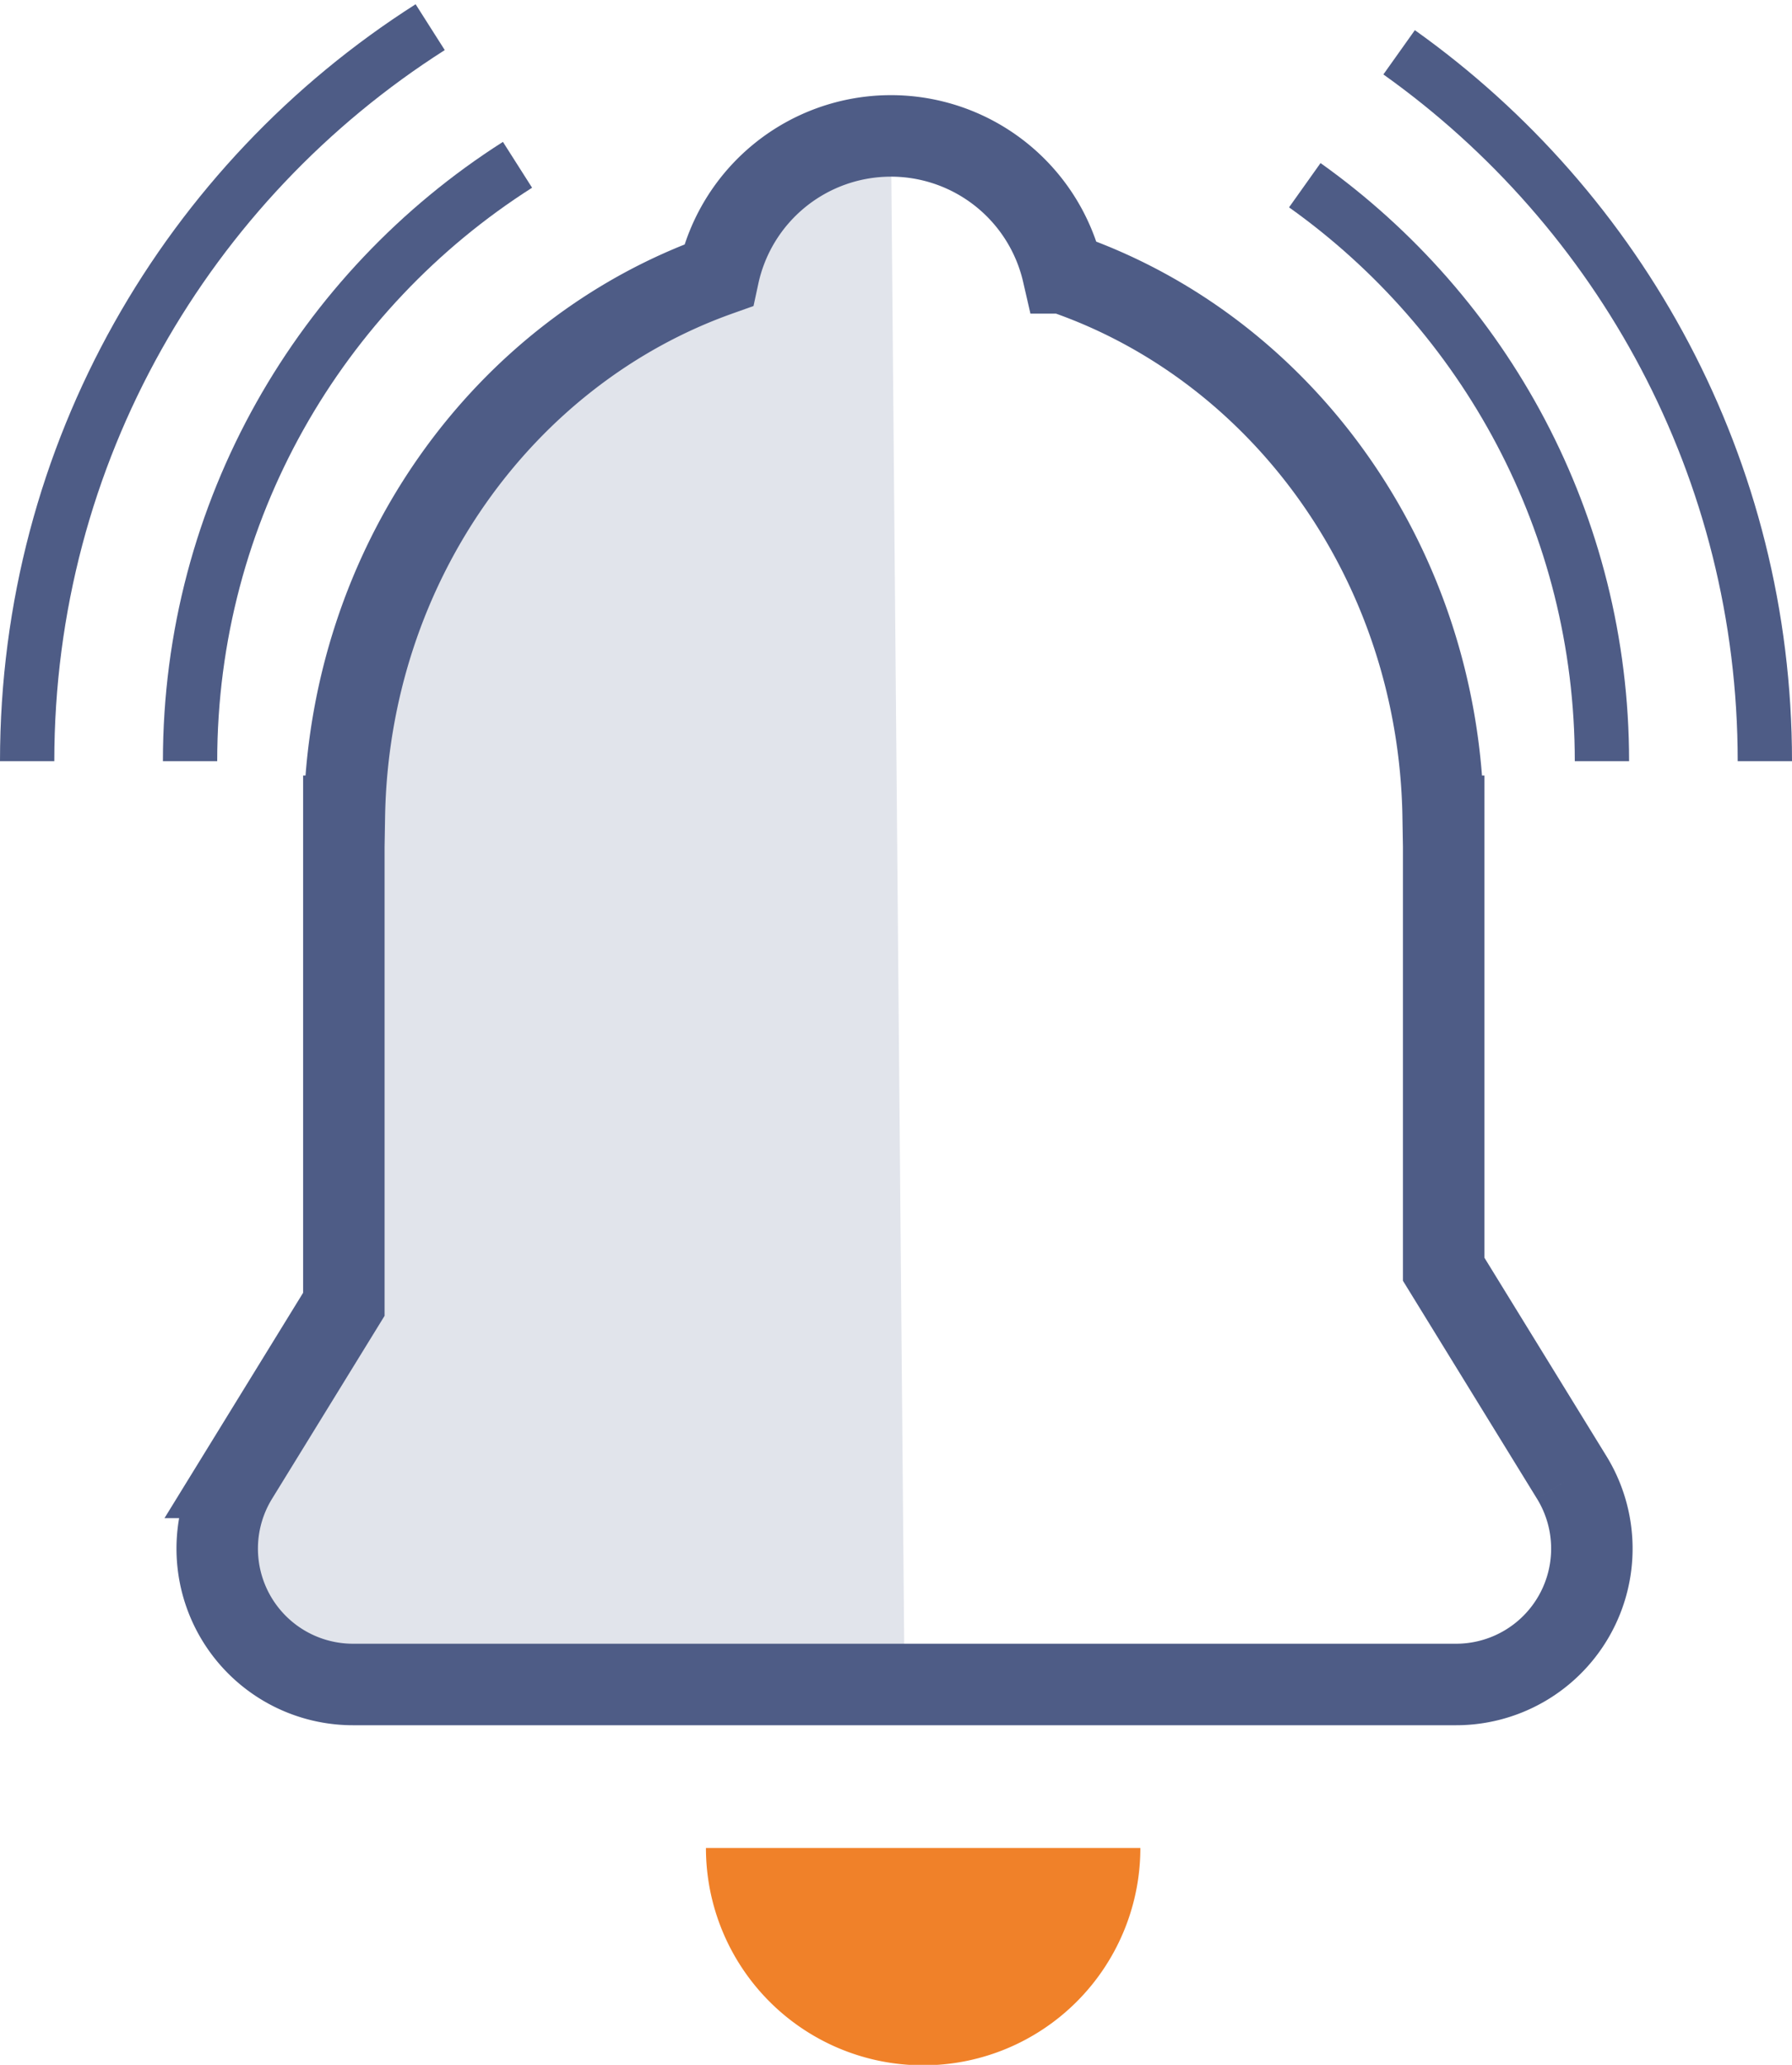
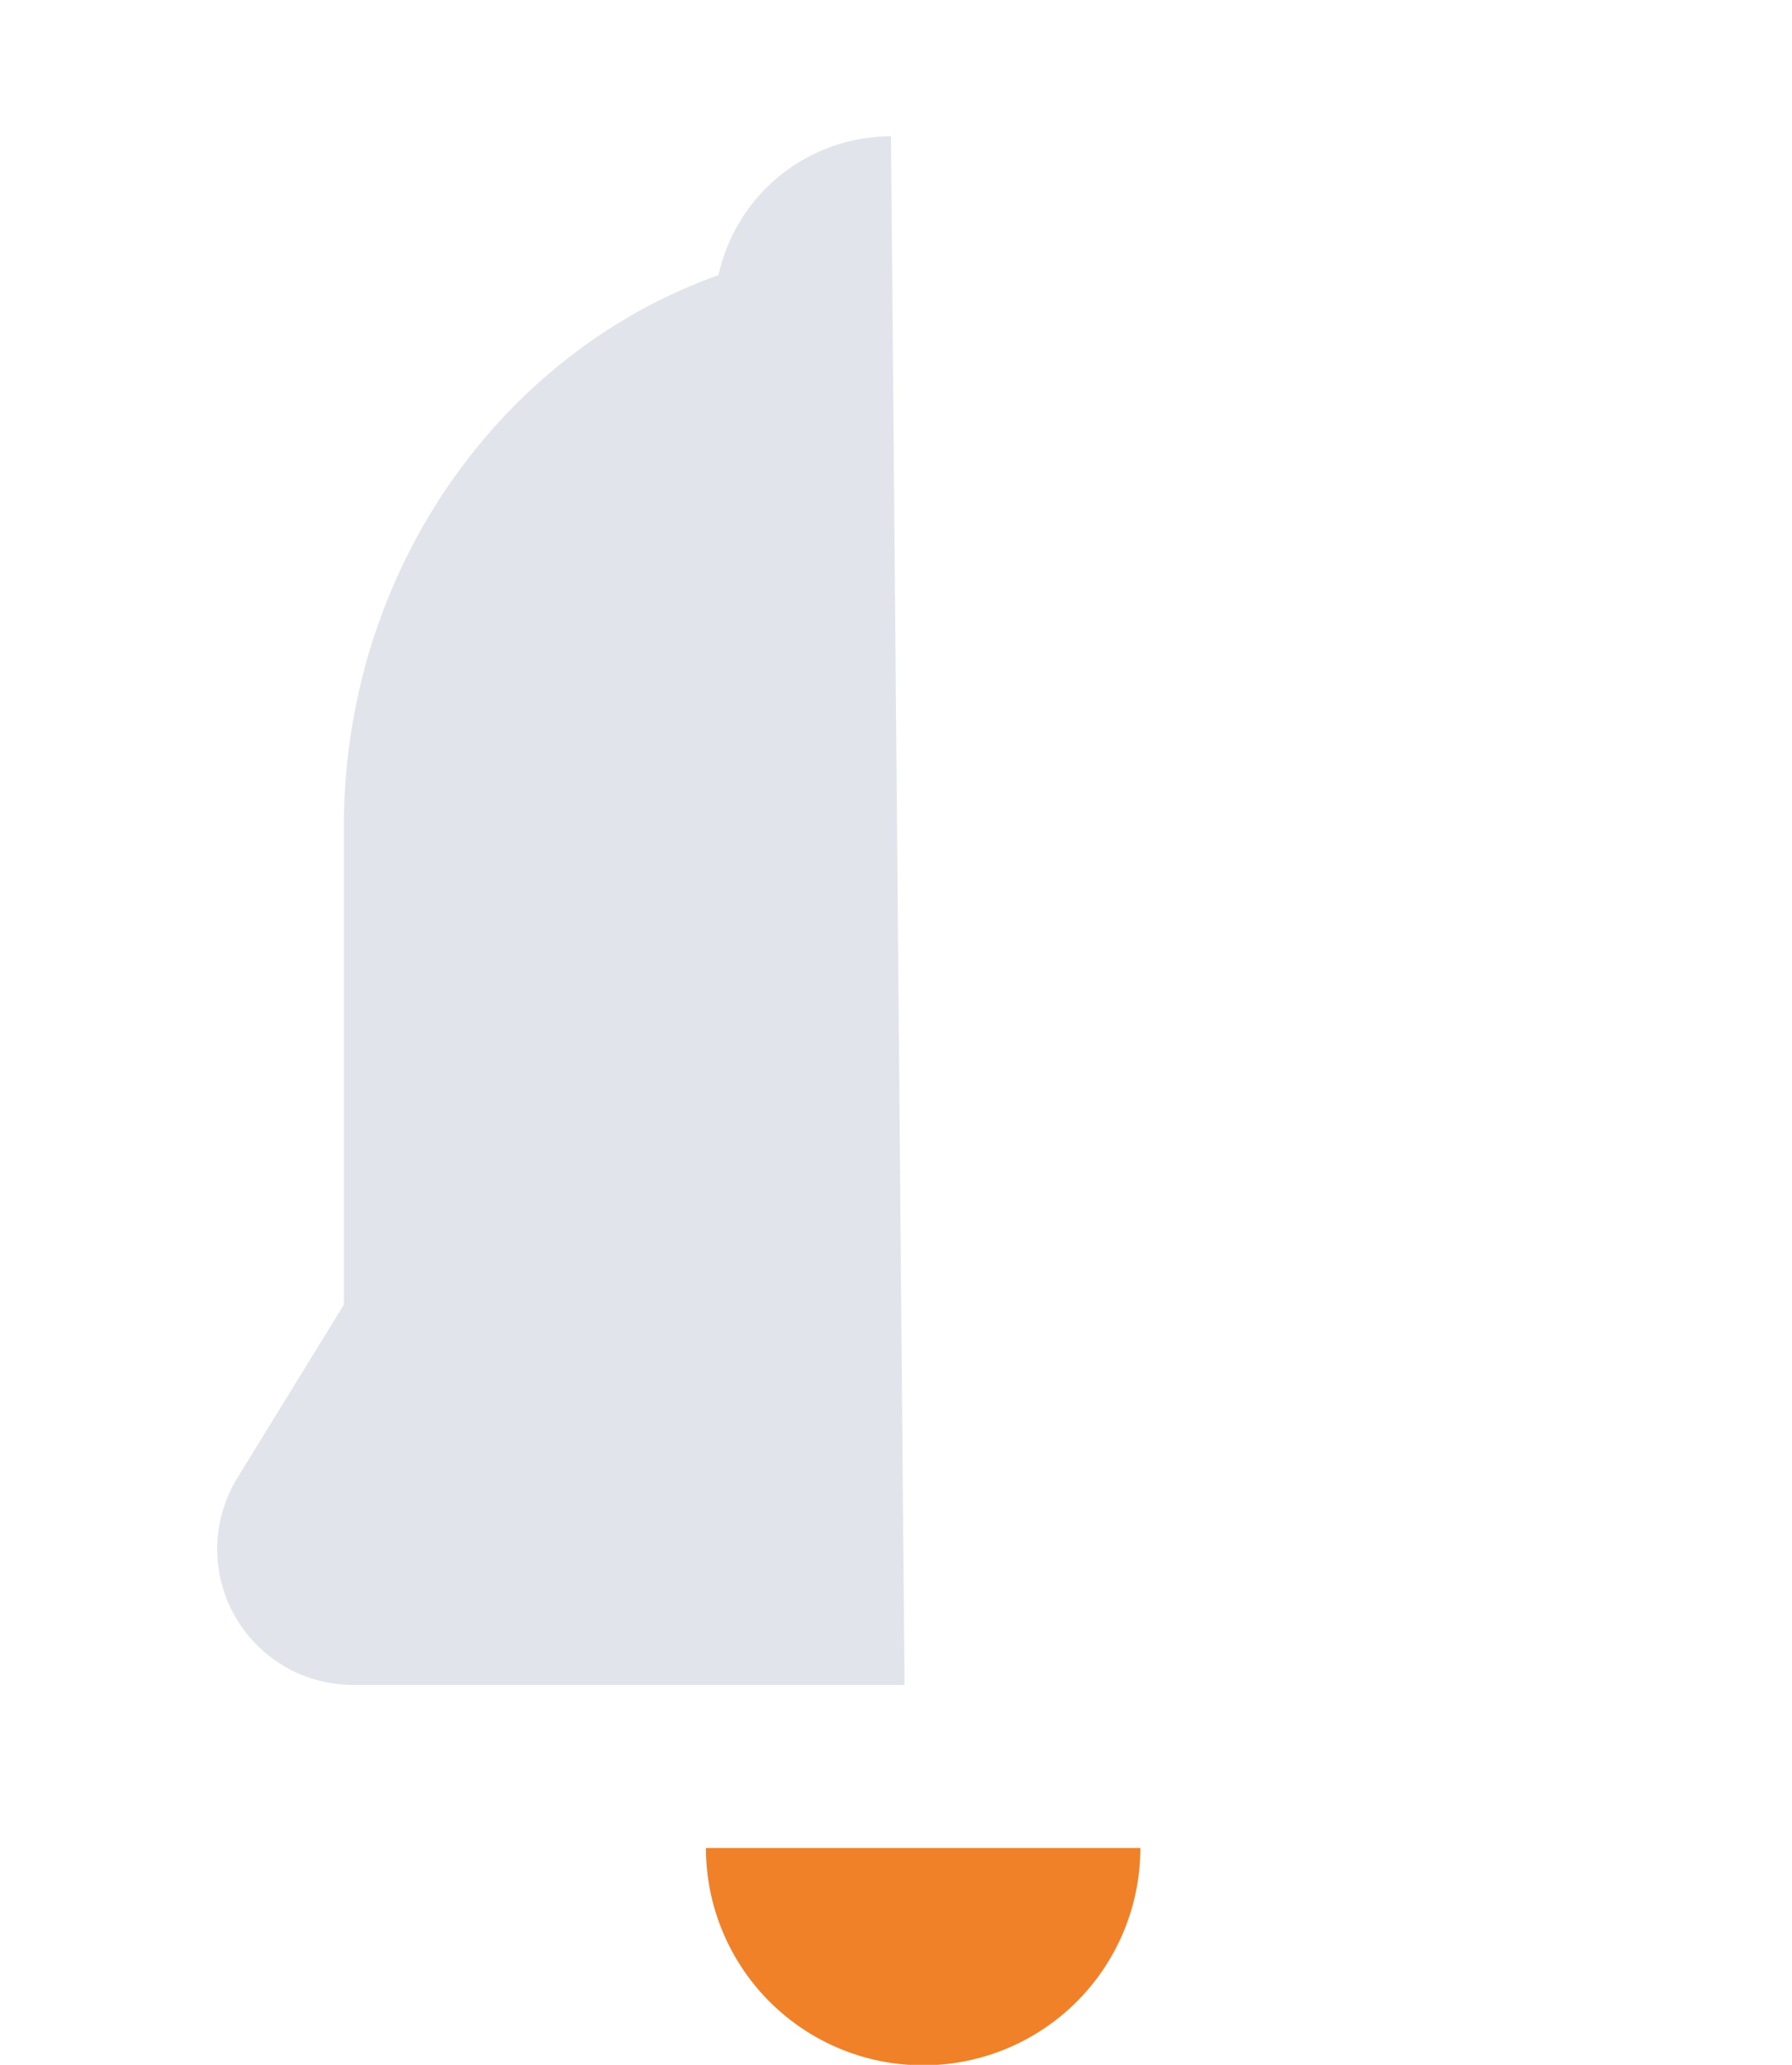
<svg xmlns="http://www.w3.org/2000/svg" width="66" height="76" viewBox="0 0 66 76">
  <g fill="none" fill-rule="evenodd">
    <path fill="#E1E4EB" d="M33.315 62.017H13a5 5 0 0 1-4.258-7.62l3.922-6.373V30.06h.004c.156-9.28 5.885-17.12 13.796-19.933a6.502 6.502 0 0 1 6.351-5.11" />
-     <path stroke="#4E5C86" stroke-width="3" d="M57.887 54.379l-4.716-7.663V30.044h-.019c-.16-9.364-5.983-17.258-14.007-20.001a6.497 6.497 0 0 0-12.683.088c-7.905 2.815-13.621 10.639-13.779 19.913h-.019v17.963l-3.922 6.372A5 5 0 0 0 13 62h40.629a5 5 0 0 0 4.258-7.621" />
-     <path stroke="#4E5C86" stroke-width="2" d="M19.06 6.066C11.81 10.679 7 18.786 7 28.017m52 0c0-8.748-4.32-16.487-10.944-21.2" />
-     <path fill="#F08129" d="M26 68.017a8 8 0 1 0 16 0H26z" />
-     <path stroke="#4E5C86" stroke-width="2" d="M15.844 1C6.92 6.678 1 16.656 1 28.017m64 0C65 17.25 59.683 7.725 51.53 1.925" />
+     <path fill="#F08129" d="M26 68.017a8 8 0 1 0 16 0H26" />
  </g>
</svg>